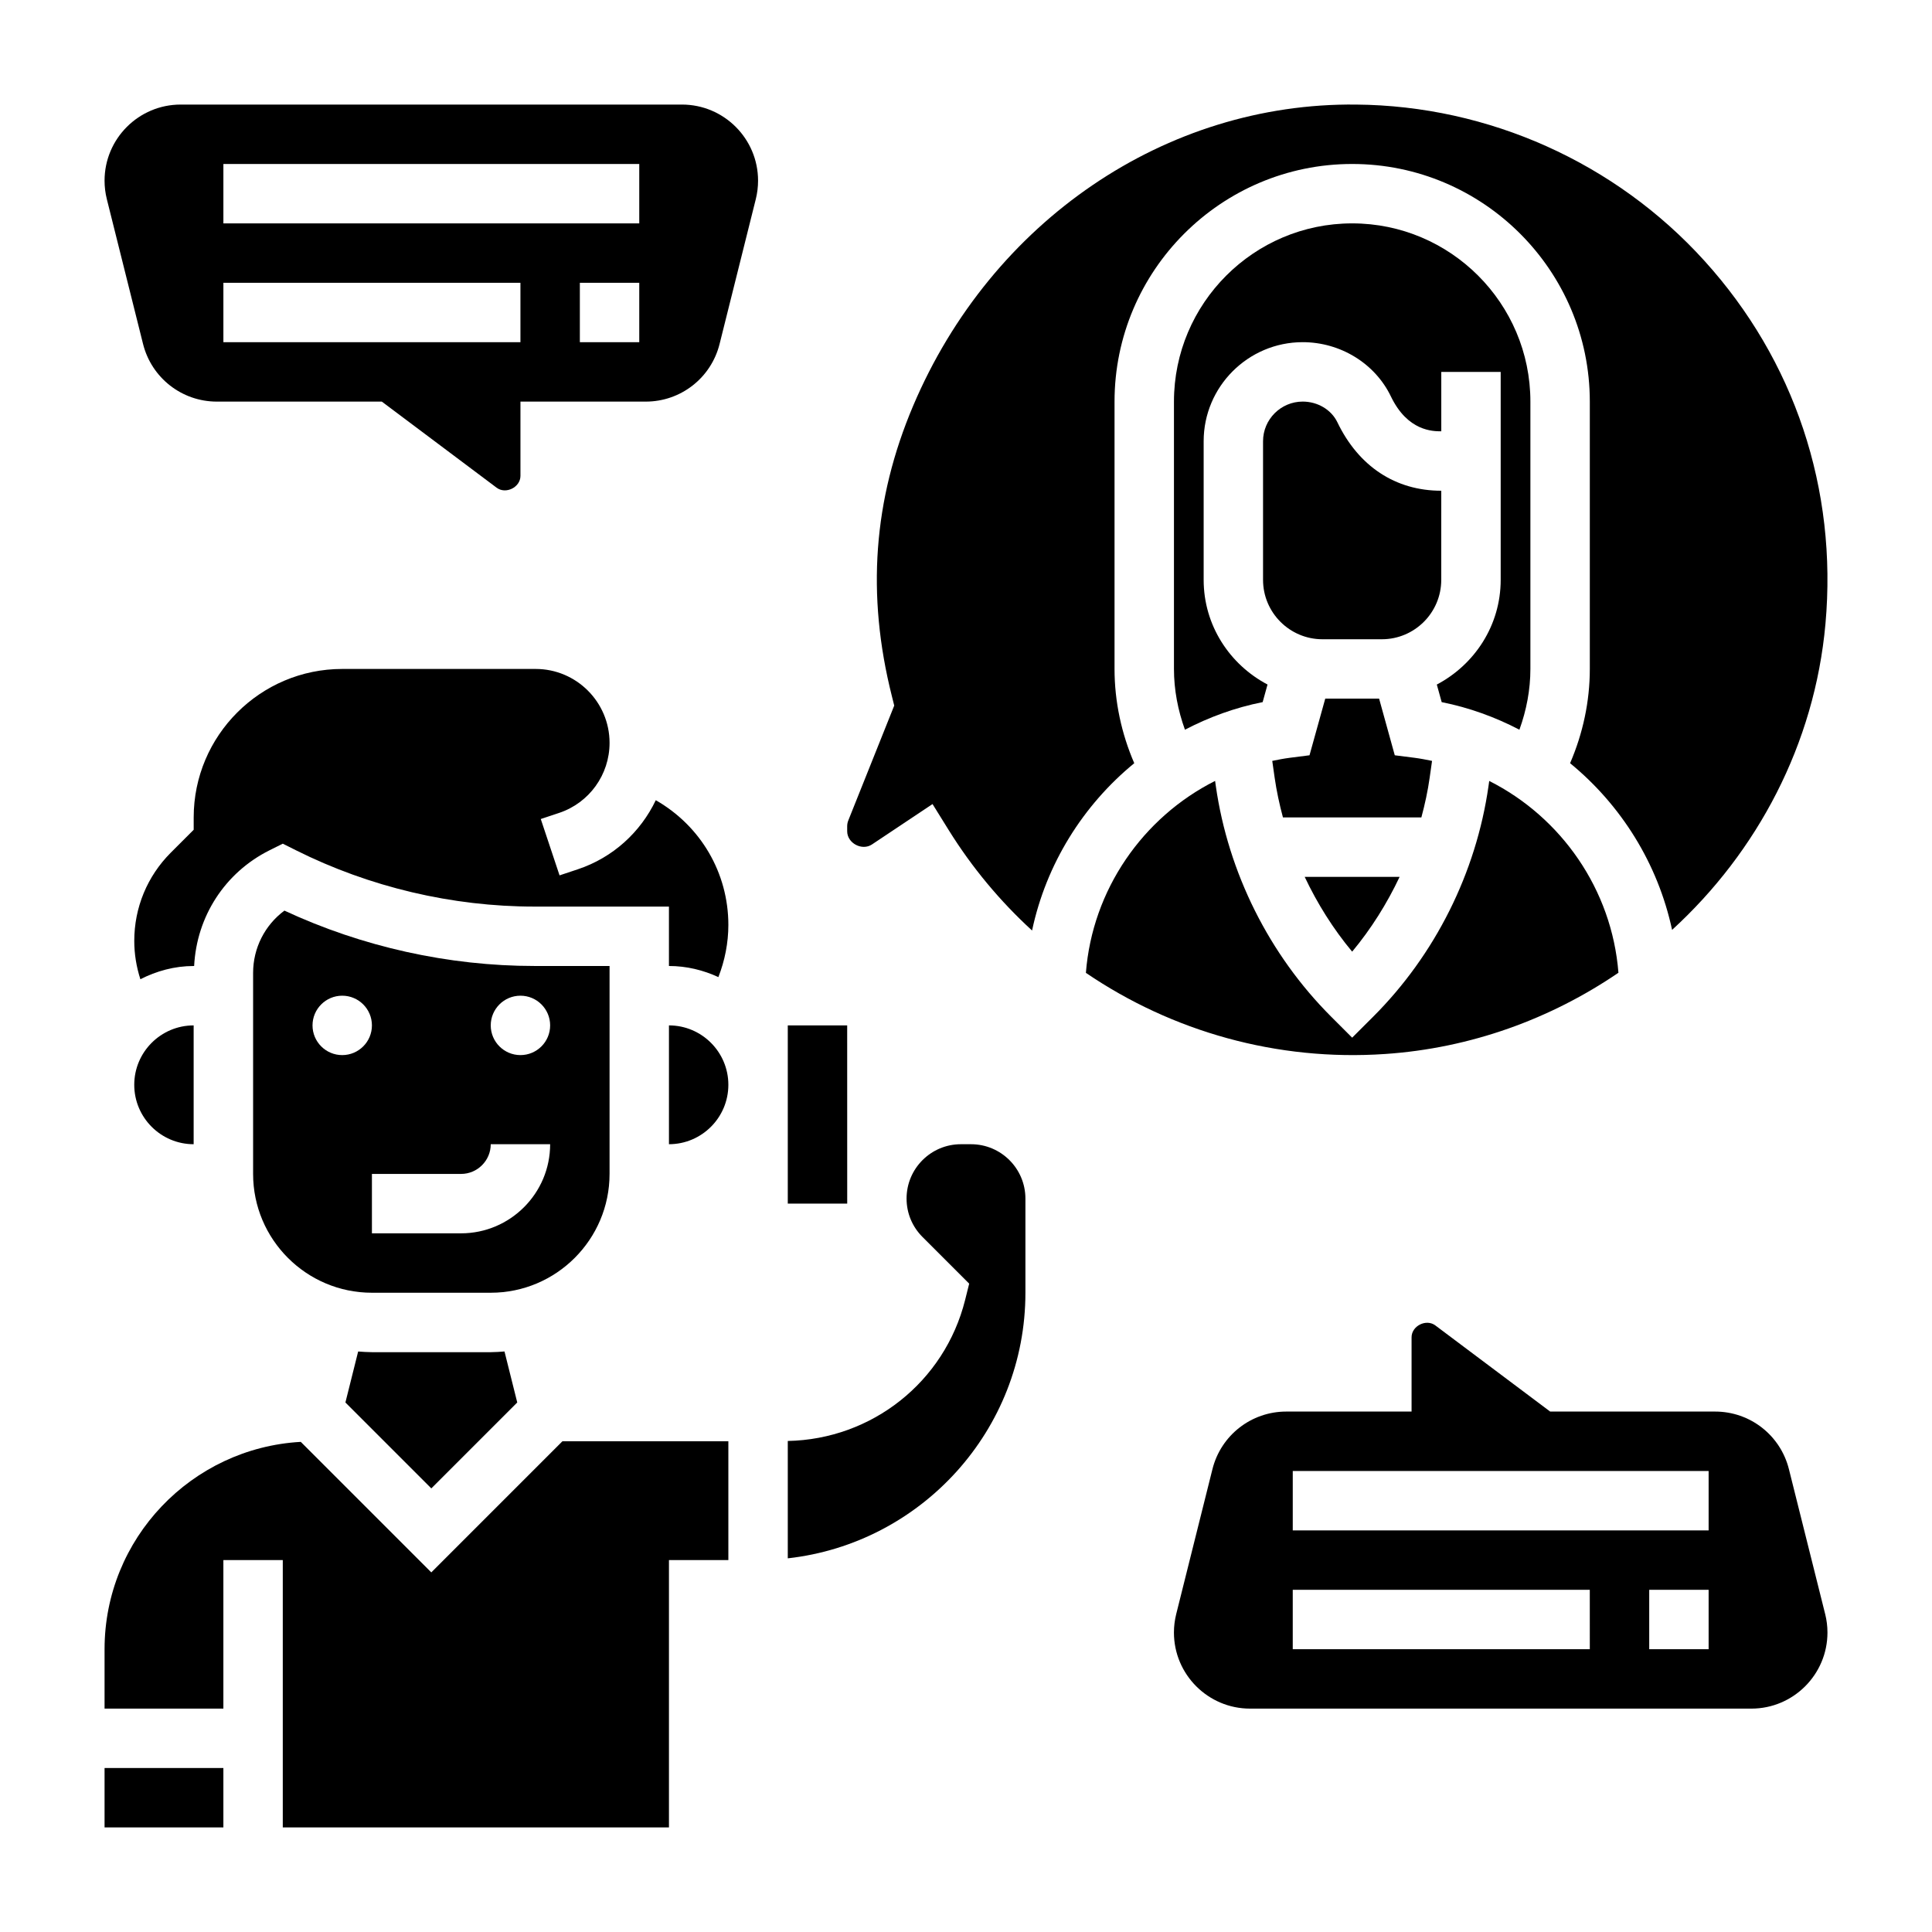
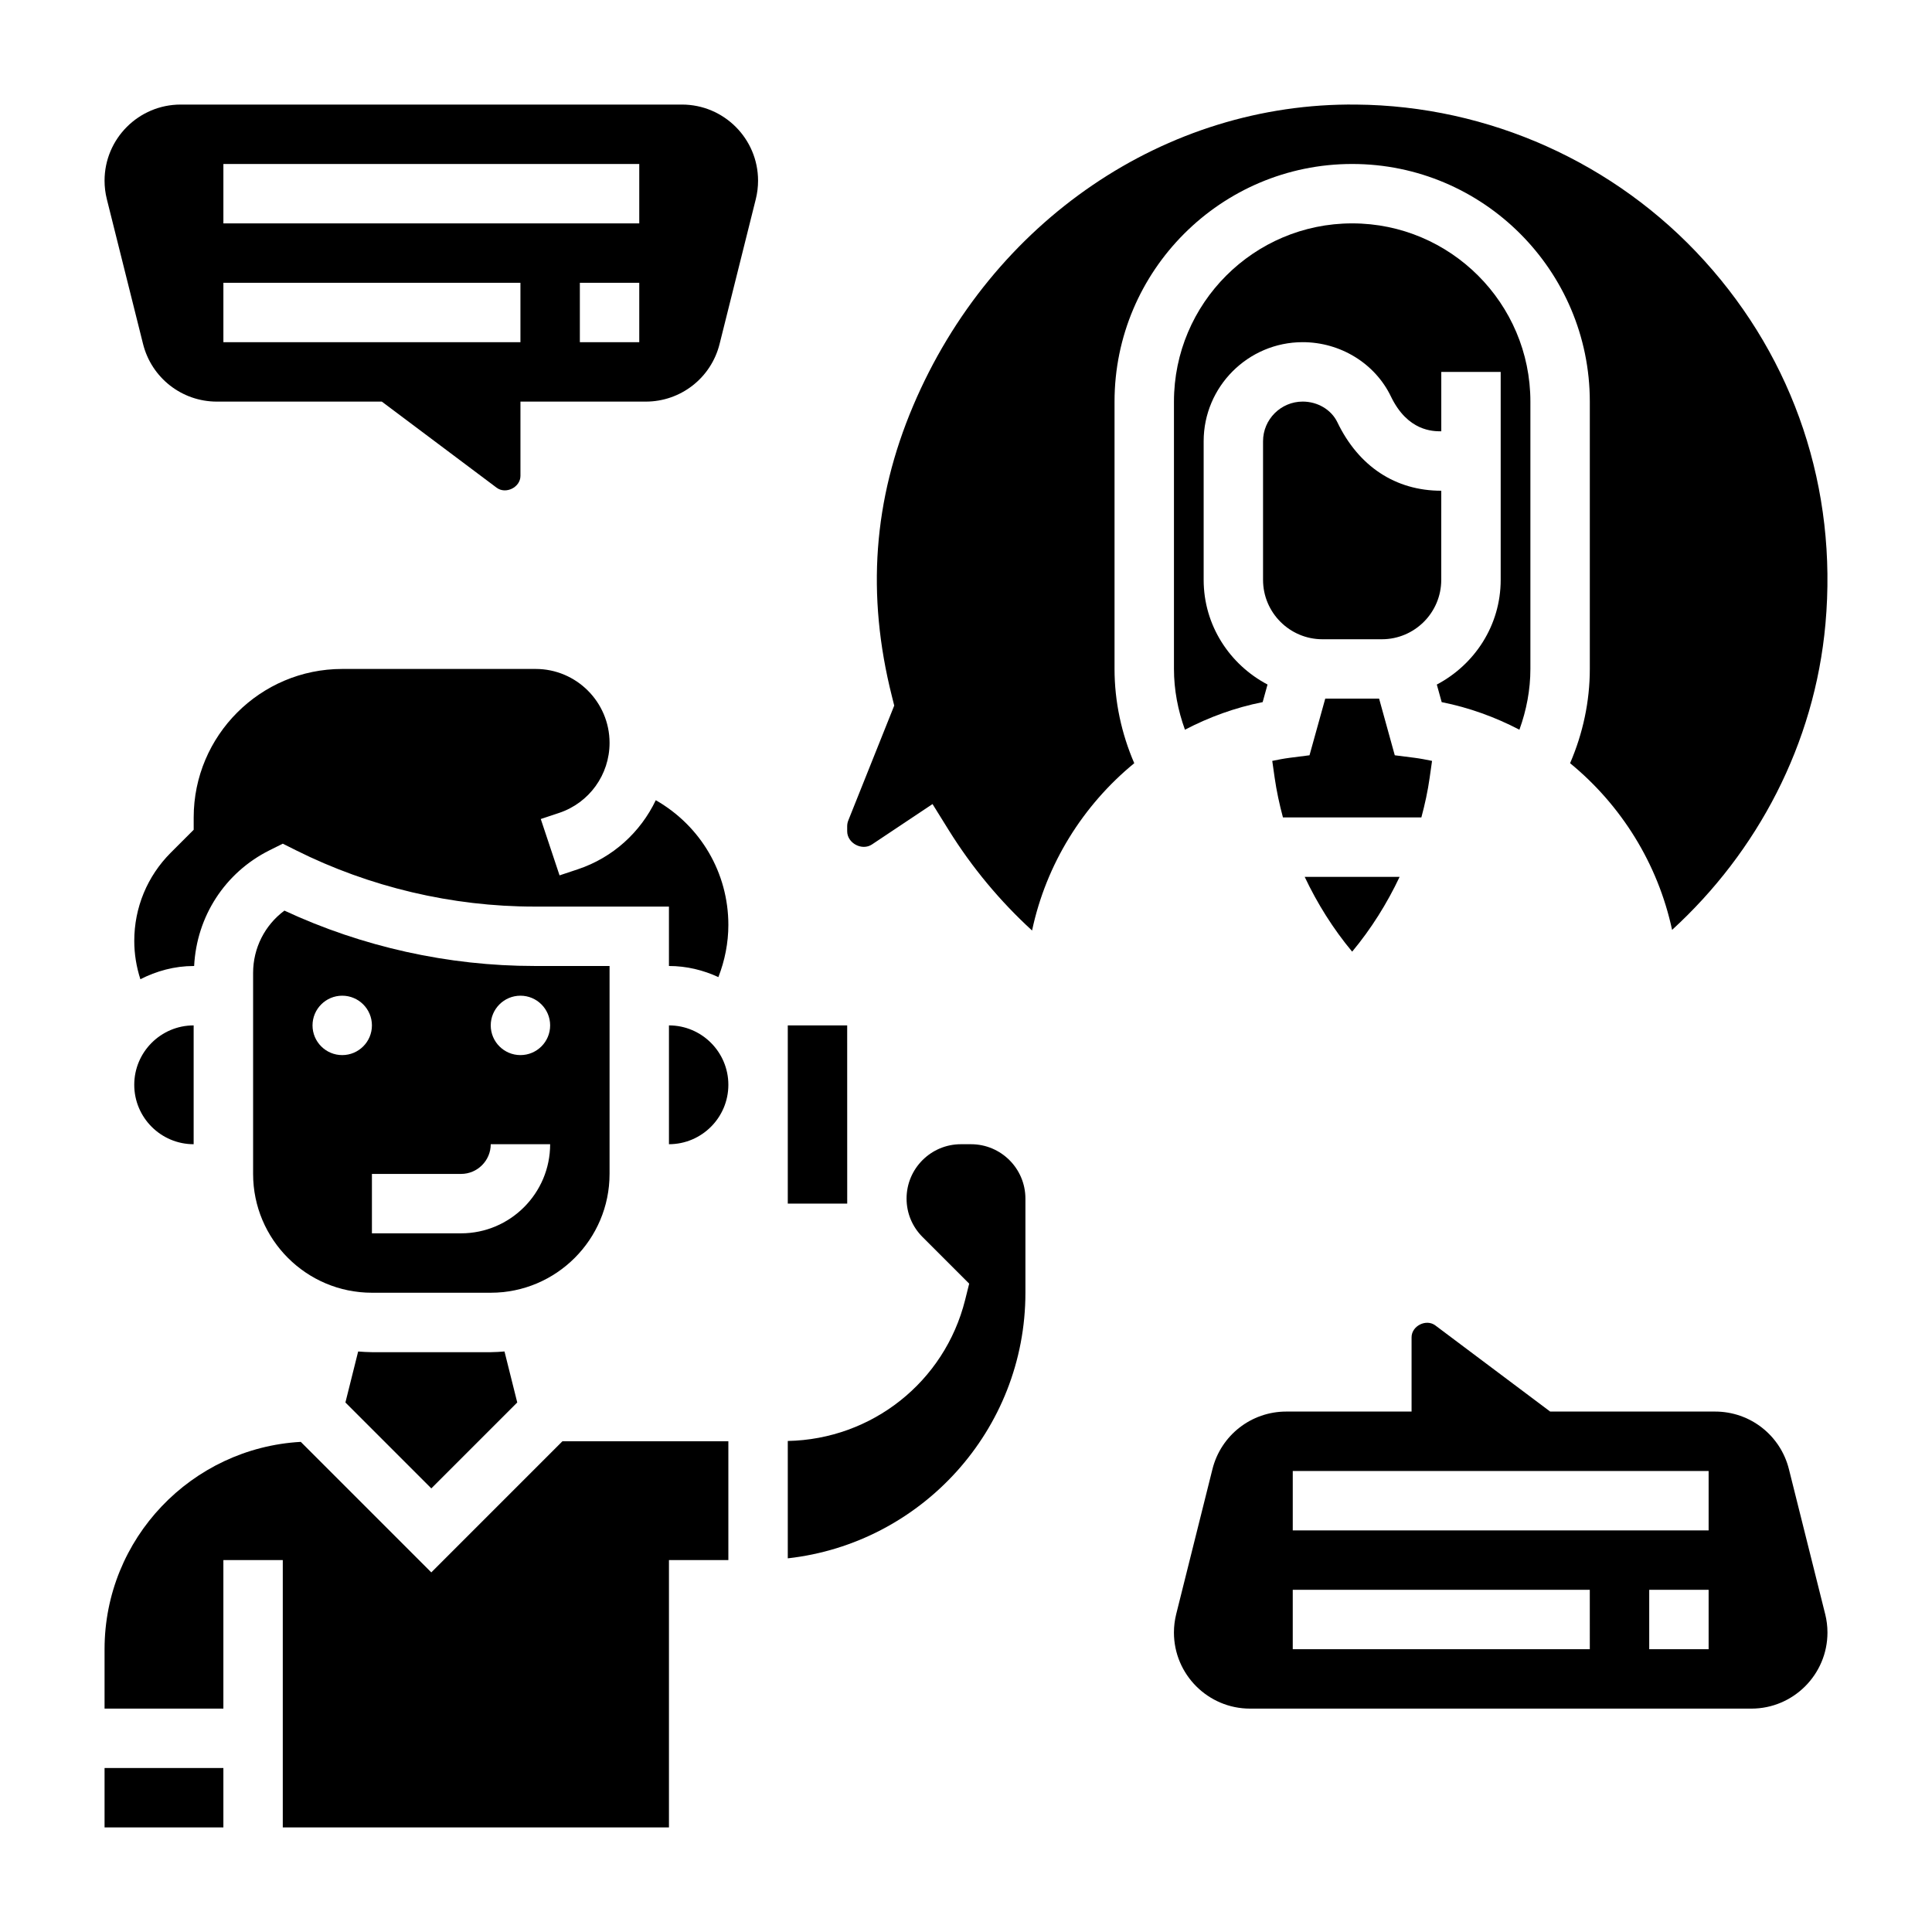
<svg xmlns="http://www.w3.org/2000/svg" fill="#000000" width="800px" height="800px" version="1.1" viewBox="144 144 512 512">
  <g>
    <path d="m401.34 447.23h-2.699c-7.934 0-14.391 6.457-14.391 14.398 0 3.84 1.496 7.453 4.219 10.18l12.375 12.375-1.078 4.32c-5.441 21.727-24.688 36.926-46.996 37.367v31.102c35.367-3.938 62.977-33.984 62.977-70.383v-24.961c-0.008-7.941-6.461-14.398-14.406-14.398z" />
    <path d="m195.32 447.23v-31.488c-8.684 0-15.742 7.062-15.742 15.742 0 8.684 7.062 15.746 15.742 15.746z" />
    <path d="m242.56 502.34c-1.227 0-2.441-0.094-3.644-0.18l-3.379 13.516 22.766 22.766 22.773-22.773-3.379-13.516c-1.207 0.094-2.422 0.188-3.648 0.188z" />
    <path d="m368.52 461.74c0-0.039-0.008-0.078-0.008-0.117 0-0.039 0.008-0.07 0.008-0.109l-0.008-45.77h-15.742v47.23h15.75z" />
    <path d="m258.3 560.7-34.59-34.59c-28.938 1.621-52 25.605-52 54.945v15.742h31.488v-39.359h15.742v70.848h102.34v-70.848h15.742v-31.488h-43.973z" />
    <path d="m321.28 415.74v31.488c8.684 0 15.742-7.062 15.742-15.742 0.004-8.684-7.059-15.746-15.742-15.746z" />
    <path d="m317.79 356.06c-4.039 8.461-11.336 15.199-20.656 18.309l-4.848 1.613-4.977-14.934 4.848-1.613c8.004-2.668 13.383-10.133 13.383-18.57-0.004-10.801-8.789-19.586-19.582-19.586h-51.27c-21.703 0-39.359 17.656-39.359 39.359v3.258l-6.055 6.055c-6.25 6.254-9.691 14.566-9.691 23.406 0 3.449 0.559 6.856 1.621 10.148 4.266-2.168 9.023-3.504 14.121-3.504h0.125c0.66-13.098 8.133-24.742 19.965-30.66l3.527-1.758 3.519 1.762c19.508 9.754 41.352 14.91 63.172 14.91h35.645v15.742c4.691 0 9.109 1.102 13.105 2.945 1.711-4.398 2.641-9.098 2.641-13.82 0-13.824-7.356-26.262-19.234-33.062z" />
    <path d="m171.71 612.54h31.488v15.742h-31.488z" />
    <path d="m305.54 455.1v-55.105h-19.902c-22.797 0-45.609-5.062-66.266-14.672-5.188 3.852-8.297 9.902-8.297 16.531v53.246c0 17.367 14.121 31.488 31.488 31.488h31.488c17.363 0 31.488-14.121 31.488-31.488zm-70.848-31.488c-4.344 0-7.871-3.527-7.871-7.871s3.527-7.871 7.871-7.871 7.871 3.527 7.871 7.871c0 4.348-3.527 7.871-7.871 7.871zm31.488 47.234h-23.617v-15.742h23.617c4.336 0 7.871-3.535 7.871-7.871h15.742c0 13.016-10.594 23.613-23.613 23.613zm15.742-47.234c-4.344 0-7.871-3.527-7.871-7.871s3.527-7.871 7.871-7.871 7.871 3.527 7.871 7.871c0 4.348-3.527 7.871-7.871 7.871z" />
    <path d="m514.91 376.38h-25.152c3.352 7.094 7.551 13.785 12.578 19.82 5.023-6.035 9.223-12.727 12.574-19.82z" />
    <path d="m444.59 346.26c-3.394-7.859-5.227-16.359-5.227-24.98v-70.848c0-34.723 28.254-62.977 62.977-62.977 34.723 0 62.977 28.254 62.977 62.977v70.848c0 8.629-1.836 17.121-5.227 24.977 13.555 11.109 23.27 26.625 27.031 44.172 22.562-20.633 37.777-49.191 40.645-81.098 3.203-35.699-8.195-69.871-32.086-96.227-23.57-26.012-57.199-41.094-92.254-41.391-50.523-0.574-96.668 30.898-117.42 79.805-10.578 24.93-12.422 50.113-5.644 76.988l0.621 2.481-12.164 30.418c-0.203 0.496-0.305 1.031-0.305 1.559v1.332c0 3.156 3.914 5.242 6.551 3.504l16.066-10.715 4.289 6.902c6.211 9.988 13.672 18.902 22.09 26.609 3.738-17.613 13.484-33.191 27.078-44.336z" />
    <path d="m546.66 337.38c1.863-5.141 2.91-10.578 2.91-16.105v-70.848c0-26.047-21.184-47.23-47.23-47.23-26.047 0-47.23 21.184-47.23 47.23v70.848c0 5.527 1.047 10.965 2.914 16.105 6.398-3.336 13.289-5.863 20.594-7.312l1.289-4.66c-10.016-5.281-16.926-15.664-16.926-27.746v-36.73c0-14.469 11.777-26.246 26.238-26.254 10.004 0 19.184 5.644 23.387 14.391 4.445 9.23 11.145 9.23 13.348 9.23v-15.742h15.742v55.105c0 12.082-6.91 22.465-16.926 27.75l1.289 4.66c7.312 1.453 14.207 3.973 20.602 7.309z" />
-     <path d="m511.05 423.32c22.703-1.535 43.895-9.289 61.852-21.531-1.73-22.035-15.121-41.195-34.242-50.828l-0.188 1.34c-3.281 23.004-14.137 44.715-30.566 61.133l-5.57 5.562-5.566-5.566c-16.422-16.422-27.277-38.133-30.566-61.133l-0.188-1.348c-19.137 9.645-32.527 28.82-34.242 50.867 22.895 15.574 50.652 23.457 79.277 21.504z" />
    <path d="m525.95 274.05c-12.129 0-21.906-6.445-27.535-18.152-1.598-3.32-5.211-5.473-9.195-5.473-5.785 0.008-10.5 4.715-10.5 10.508v36.734c0 8.684 7.062 15.742 15.742 15.742h15.742c8.684 0 15.742-7.062 15.742-15.742z" />
    <path d="m522.88 350.07 0.629-4.426c-1.543-0.324-3.102-0.621-4.691-0.828l-5.188-0.66-4.152-15.012h-14.273l-4.172 15.012-5.18 0.66c-1.59 0.203-3.141 0.504-4.691 0.828l0.629 4.426c0.512 3.566 1.273 7.086 2.203 10.555h36.684c0.93-3.461 1.703-6.981 2.203-10.555z" />
    <path d="m627.69 571.75-9.605-38.391c-2.25-9-10.293-15.281-19.559-15.281h-43.715l-30.434-22.828c-2.414-1.812-6.297 0.117-6.297 3.148v19.68h-33.211c-9.266 0-17.312 6.281-19.562 15.273l-9.598 38.391c-0.398 1.598-0.605 3.242-0.605 4.891 0 11.121 9.047 20.168 20.168 20.168h132.86c11.117 0 20.164-9.047 20.164-20.168 0-1.648-0.207-3.293-0.602-4.883zm-62.375 9.305h-78.723v-15.742h78.719zm31.488 0h-15.742v-15.742h15.742zm0-31.488h-110.21v-15.742h110.21z" />
    <path d="m181.91 235.16c2.254 8.988 10.297 15.27 19.562 15.27h43.715l30.441 22.828c2.426 1.801 6.297-0.125 6.297-3.148v-19.68h33.211c9.266 0 17.312-6.281 19.562-15.273l9.598-38.391c0.395-1.598 0.598-3.242 0.598-4.887 0-11.125-9.047-20.168-20.168-20.168h-132.85c-11.125 0-20.168 9.043-20.168 20.168 0 1.645 0.203 3.289 0.598 4.879zm131.5-0.473h-15.742v-15.746h15.742zm-110.21-47.234h110.21v15.742l-110.21 0.004zm0 31.488h78.719v15.742l-78.719 0.004z" />
  </g>
</svg>